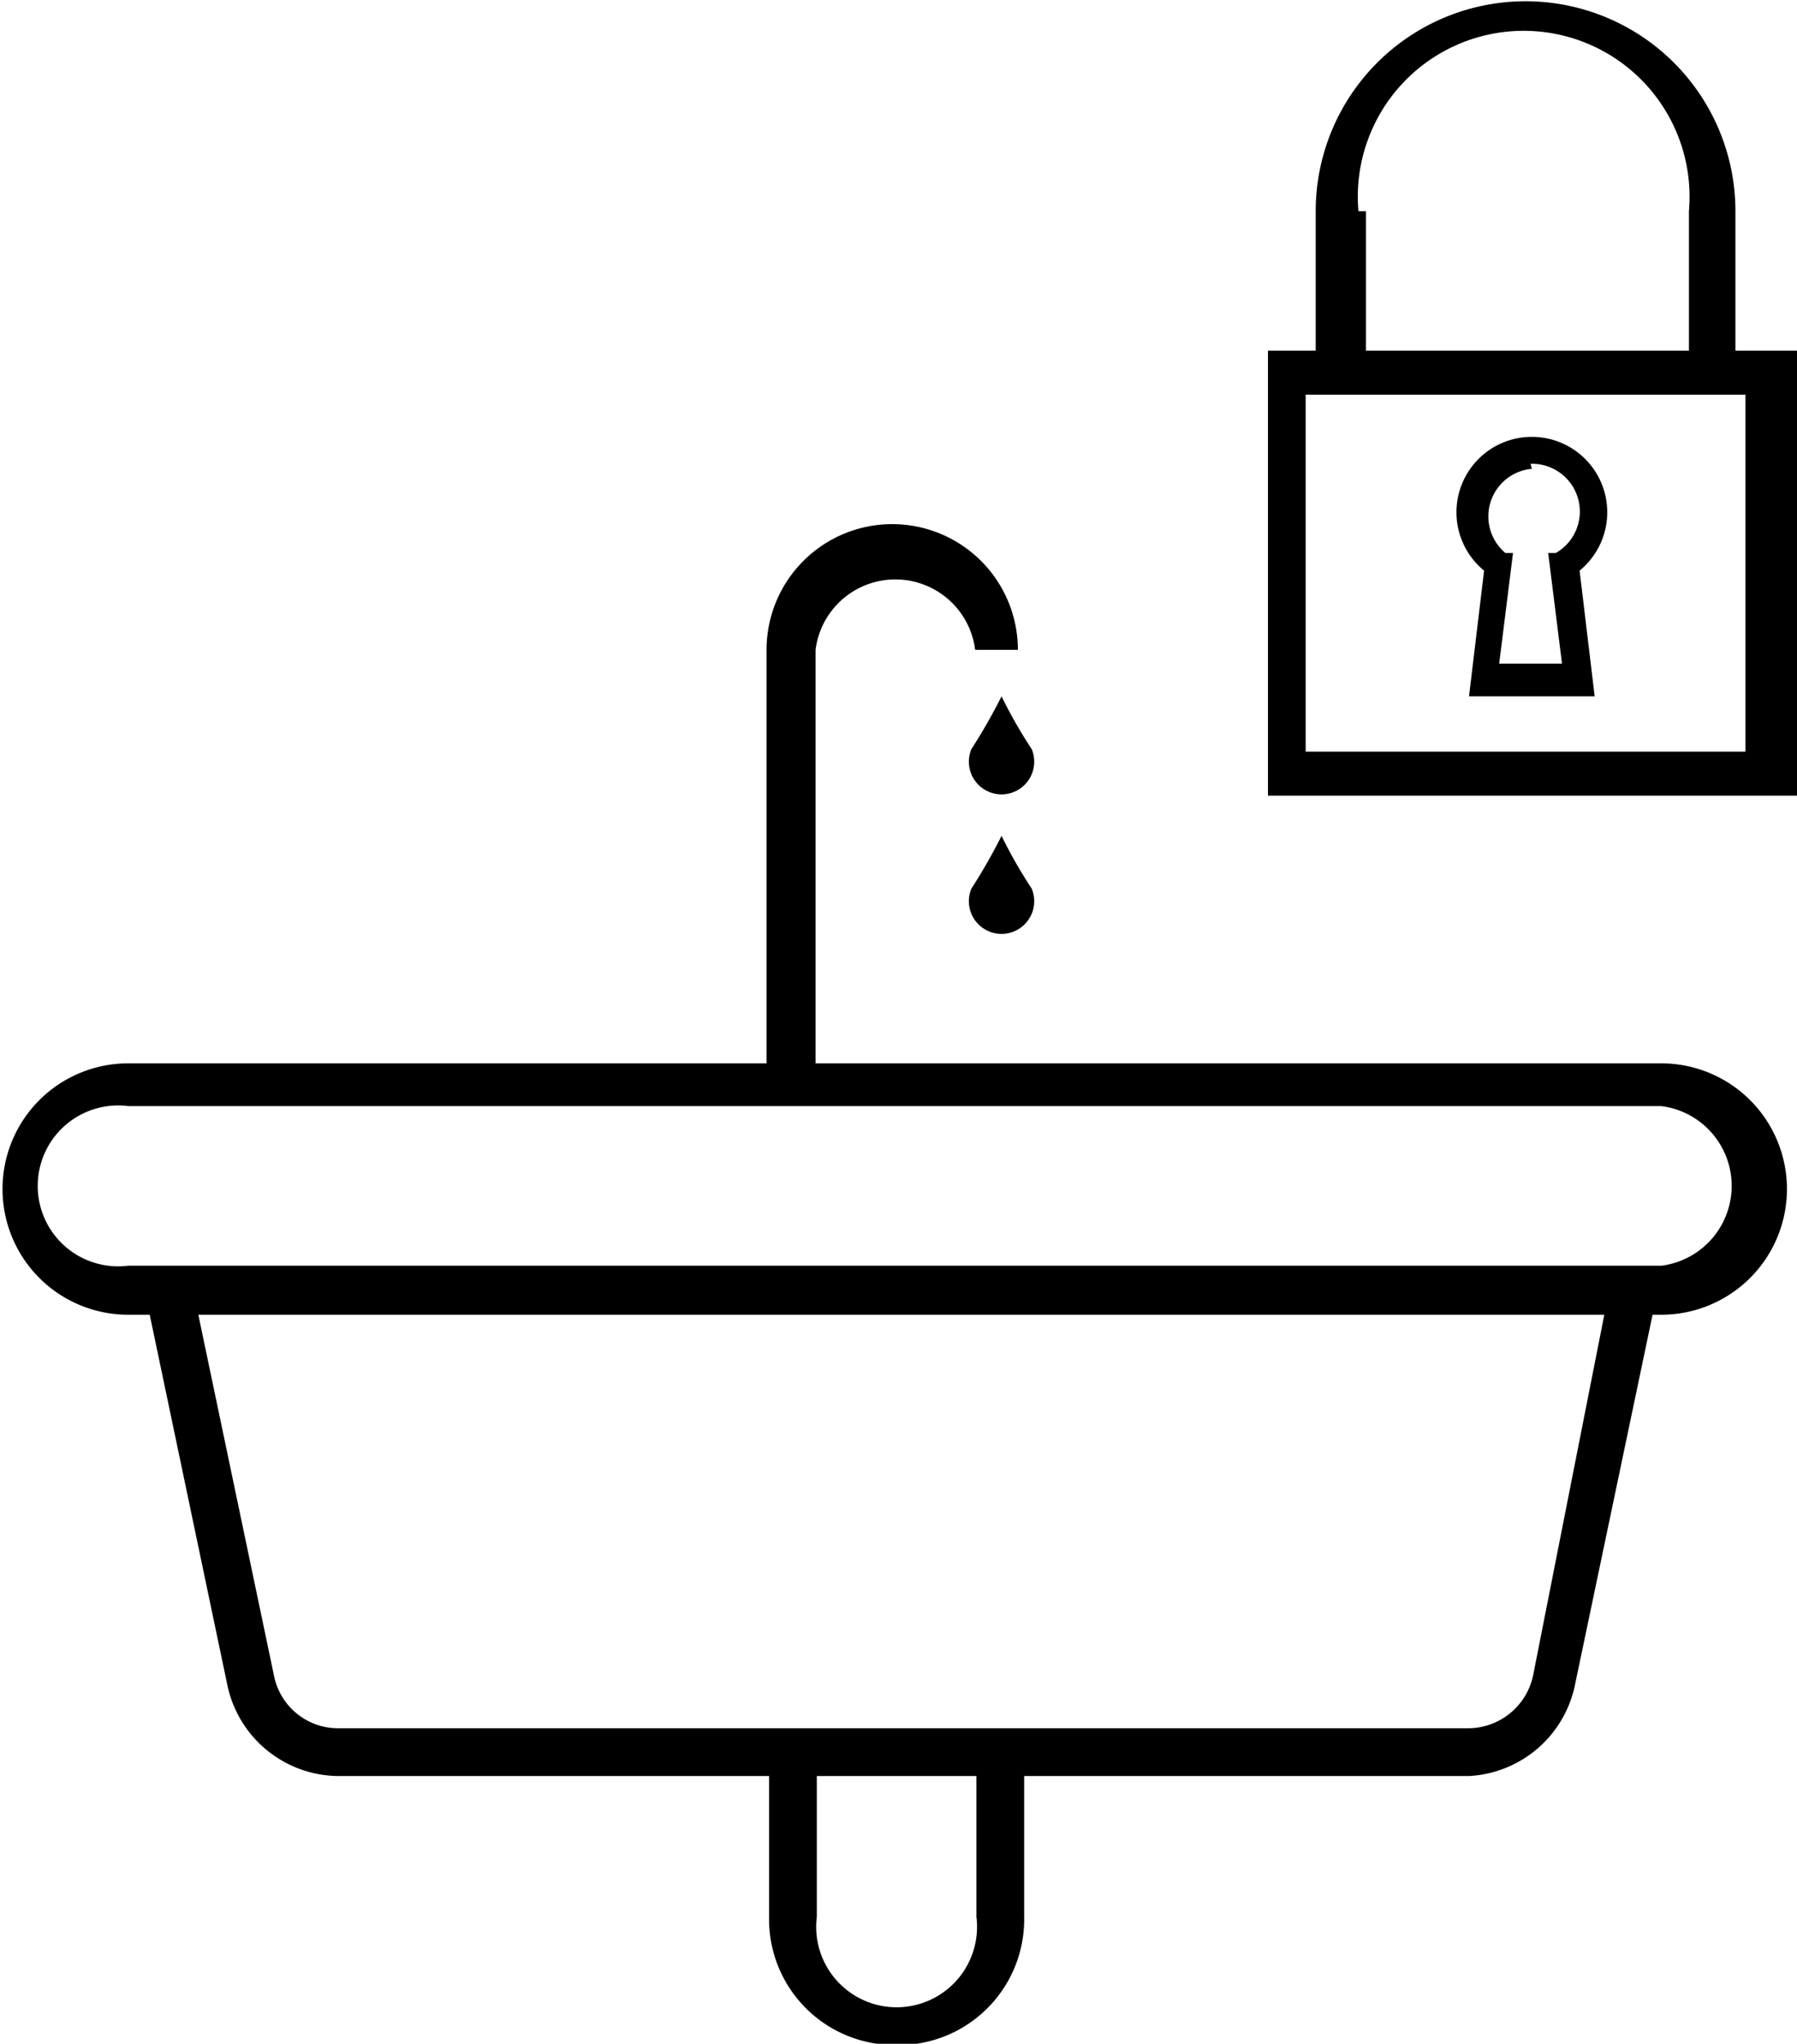
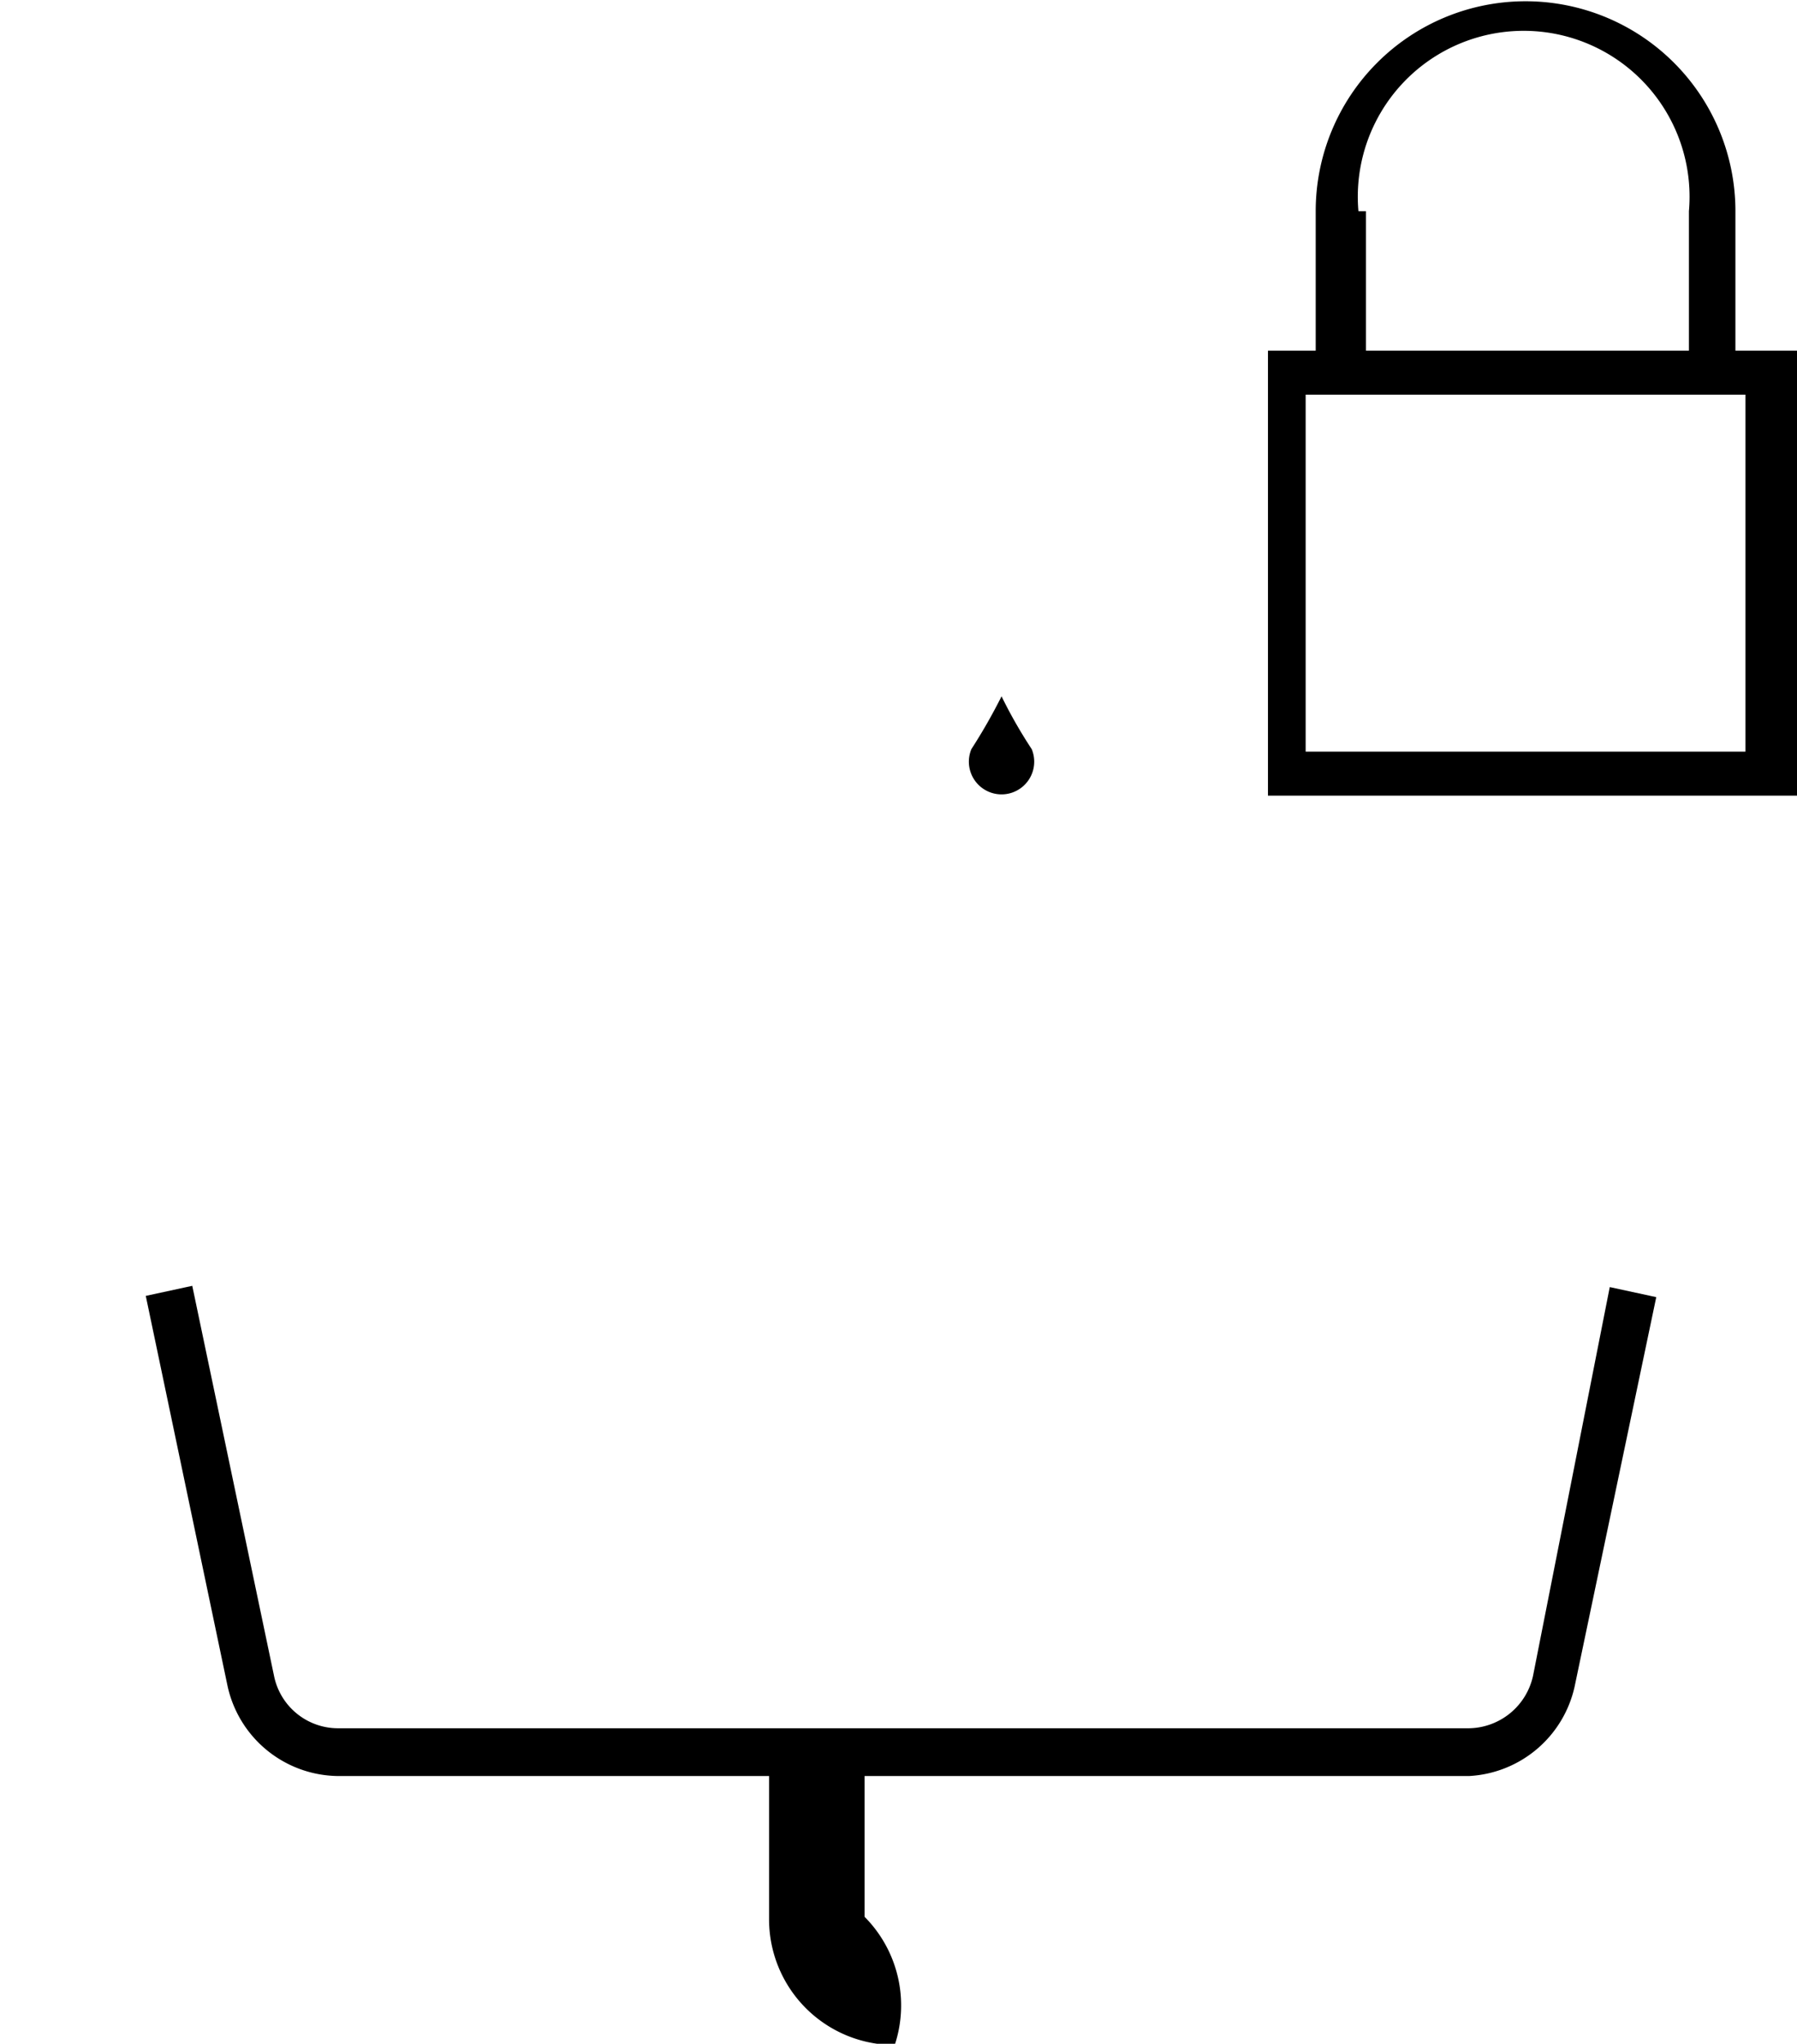
<svg xmlns="http://www.w3.org/2000/svg" id="Layer_1" data-name="Layer 1" viewBox="0 0 14.3 16.26">
  <title>specification11</title>
  <path d="M64.88,70.59h-9A0.91,0.91,0,0,1,55,69.87l-0.65-3.1,0.37-.08,0.65,3.1a0.52,0.52,0,0,0,.51.42h9a0.53,0.53,0,0,0,.51-0.42L66,66.7l0.37,0.08-0.65,3.1A0.91,0.91,0,0,1,64.88,70.59Z" transform="translate(-53.19 -56.46)" />
-   <path d="M66.41,66.92H54.21a1,1,0,1,1,0-2h12.2A1,1,0,0,1,66.41,66.92Zm-12.2-1.66a0.64,0.64,0,1,0,0,1.27h12.2a0.64,0.64,0,0,0,0-1.27H54.21Z" transform="translate(-53.19 -56.46)" />
-   <path d="M60.31,72.73a1,1,0,0,1-1-1V70.5h0.38v1.21a0.64,0.64,0,1,0,1.27,0V70.5h0.38v1.21A1,1,0,0,1,60.31,72.73Z" transform="translate(-53.19 -56.46)" />
-   <path d="M59.68,65H59.29V61.63a1,1,0,0,1,2,0H60.95a0.64,0.64,0,0,0-1.27,0V65Z" transform="translate(-53.19 -56.46)" />
+   <path d="M60.31,72.73a1,1,0,0,1-1-1V70.5h0.38v1.21V70.5h0.38v1.21A1,1,0,0,1,60.31,72.73Z" transform="translate(-53.19 -56.46)" />
  <path d="M61.16,62a3.8,3.8,0,0,0,.24.42,0.26,0.26,0,1,1-.48,0A4.47,4.47,0,0,0,61.16,62Z" transform="translate(-53.19 -56.46)" />
-   <path d="M61.16,63.11a3.8,3.8,0,0,0,.24.42,0.26,0.26,0,1,1-.48,0A4.47,4.47,0,0,0,61.16,63.11Z" transform="translate(-53.19 -56.46)" />
  <path d="M67,59.25V58.14a1.67,1.67,0,1,0-3.34,0v1.11H63.28v3.54h4.22V59.25H67Zm-3-1.11a1.32,1.32,0,1,1,2.63,0v1.11H64.06V58.14Zm3.08,4.3h-3.5V59.6h3.5v2.83h0Z" transform="translate(-53.19 -56.46)" />
-   <path d="M65,61l-0.12,1h1l-0.12-1A0.6,0.6,0,1,0,65,61Zm0.37-.85a0.38,0.38,0,0,1,.2.71l-0.06,0,0.11,0.88H65.12l0.11-.88-0.06,0A0.38,0.38,0,0,1,65.38,60.19Z" transform="translate(-53.19 -56.46)" />
</svg>